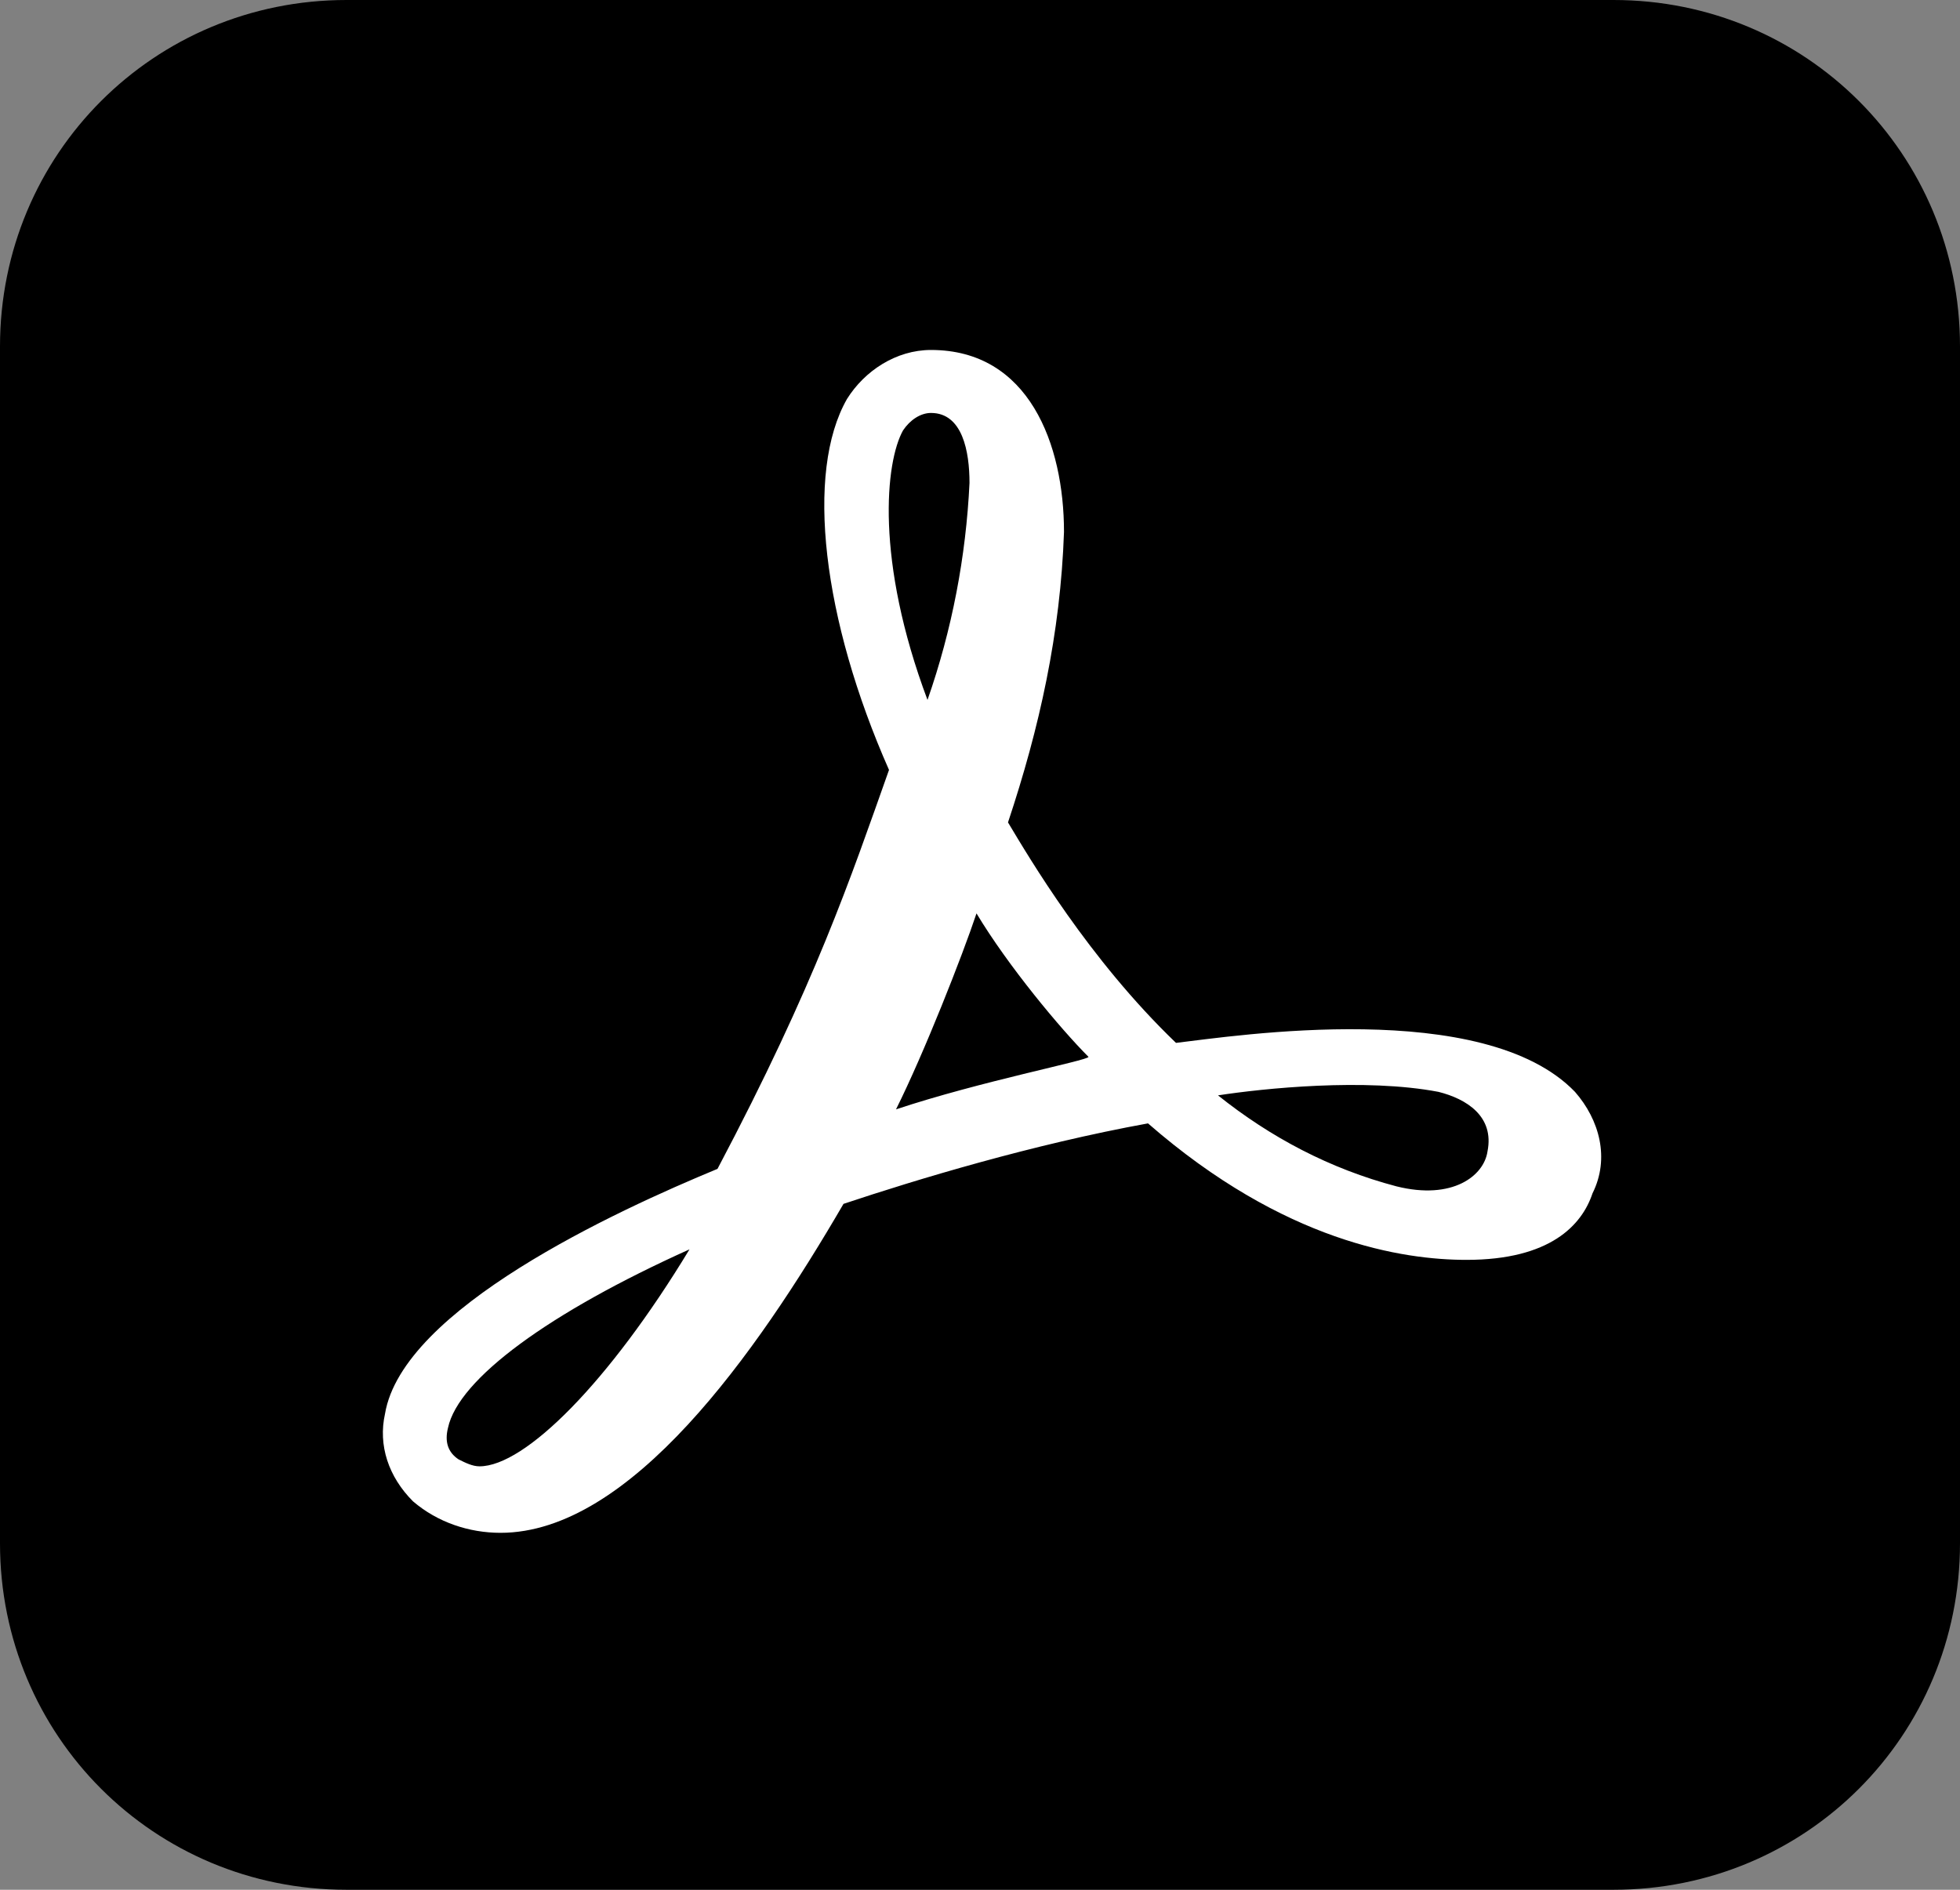
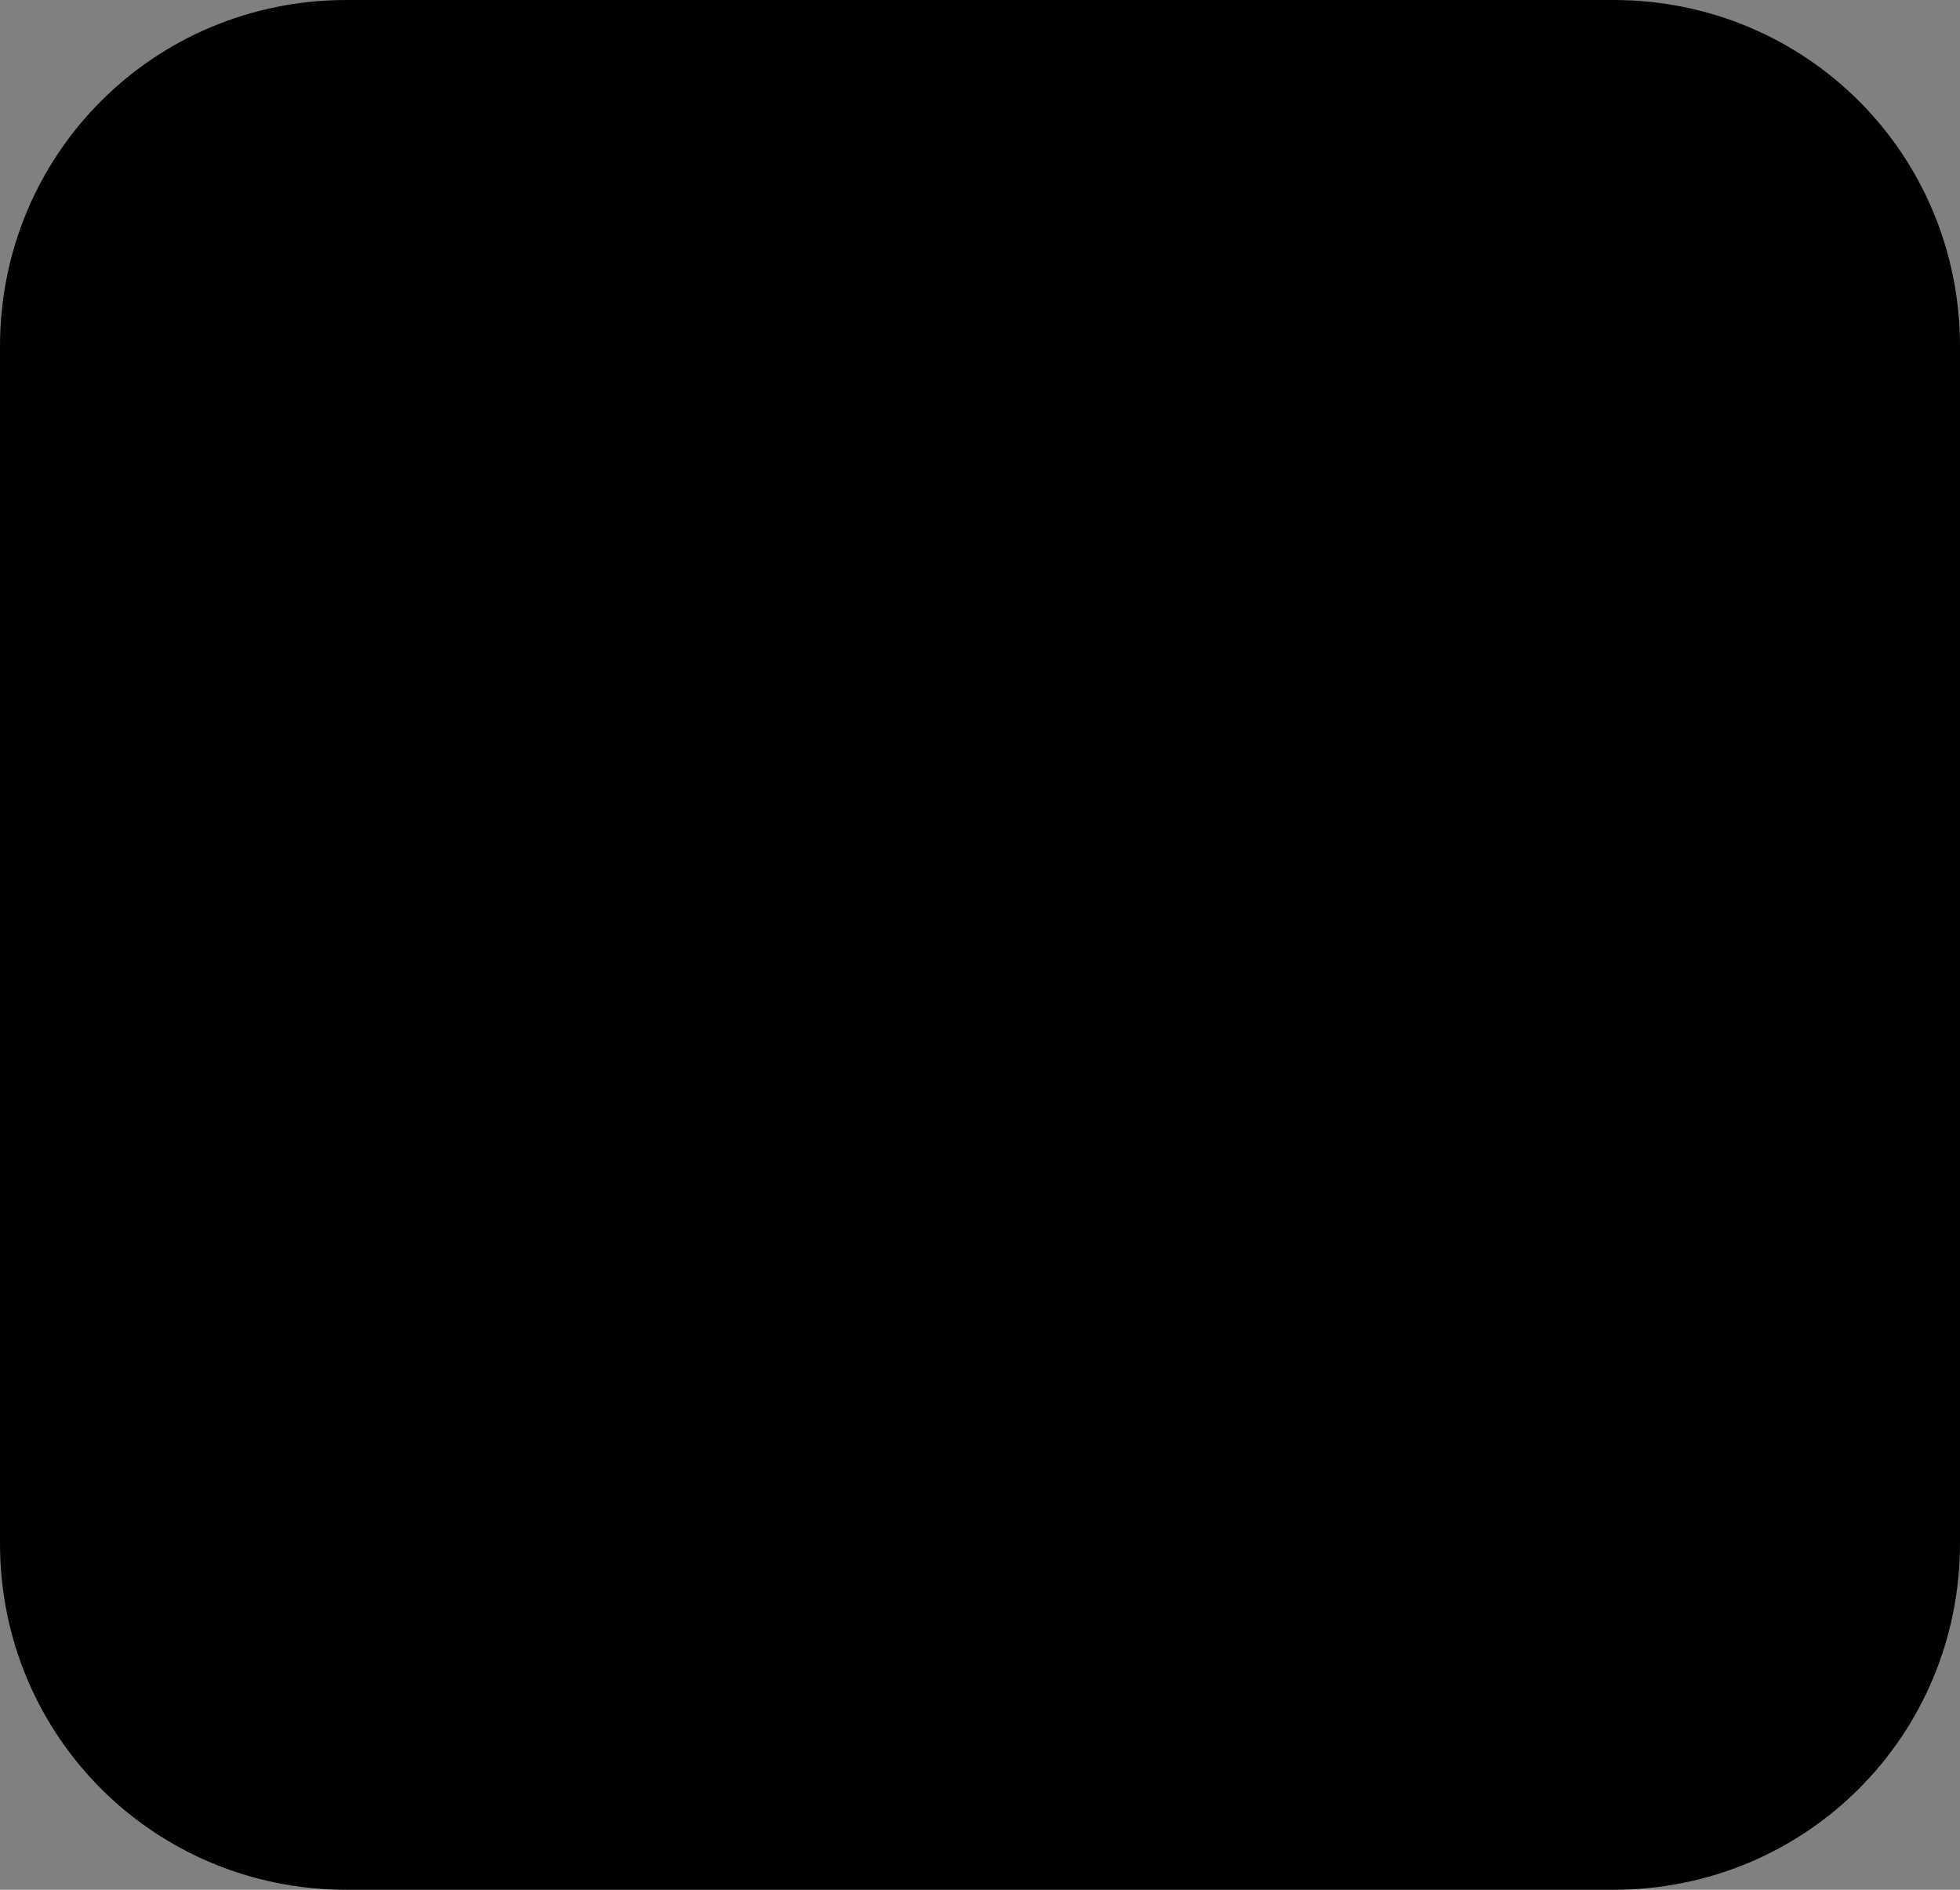
<svg xmlns="http://www.w3.org/2000/svg" version="1.1" id="Layer_1" x="0px" y="0px" viewBox="0 0 200 192.857" style="enable-background:new 0 0 200 192.857;" xml:space="preserve">
  <rect x="0" y="0" width="200" height="192.857" fill="#808080" stroke="none" />
  <path d="M35.357,0h129.286C184.286,0,200,15.714,200,35.357V157.5c0,19.643-15.714,35.357-35.357,35.357H35.357  C15.714,192.857,0,177.143,0,157.5V35.357C0,15.714,15.714,0,35.357,0z" />
-   <path style="fill:#FFFFFF;" d="M160.714,111.429c-9.286-9.643-34.643-5.714-40.714-5c-8.929-8.571-15-18.929-17.143-22.5  c3.214-9.643,5.357-19.286,5.714-29.643c0-8.929-3.571-18.571-13.571-18.571c-3.571,0-6.786,2.143-8.571,5  c-4.286,7.5-2.5,22.5,4.286,37.857c-3.929,11.071-7.5,21.786-17.5,40.714c-10.357,4.286-32.143,14.286-33.929,25  c-0.714,3.214,0.357,6.429,2.857,8.929c2.5,2.143,5.714,3.214,8.929,3.214c13.214,0,26.071-18.214,35-33.571  c7.5-2.5,19.286-6.071,31.071-8.214c13.929,12.143,26.071,13.929,32.5,13.929c8.571,0,11.786-3.571,12.857-6.786  C164.286,118.214,163.214,114.286,160.714,111.429L160.714,111.429z M151.786,117.5c-0.357,2.5-3.571,5-9.286,3.571  c-6.786-1.786-12.857-5-18.214-9.286c4.643-0.714,15-1.786,22.5-0.357C149.643,112.143,152.5,113.929,151.786,117.5L151.786,117.5z   M92.143,43.929c0.714-1.071,1.786-1.786,2.857-1.786c3.214,0,3.929,3.929,3.929,7.143c-0.357,7.5-1.786,15-4.286,22.143  C89.286,57.143,90.357,47.143,92.143,43.929L92.143,43.929z M91.429,113.214c2.857-5.714,6.786-15.714,8.214-20  c3.214,5.357,8.571,11.786,11.429,14.643C111.071,108.214,100,110.357,91.429,113.214z M70.357,127.5  c-8.214,13.571-16.786,22.143-21.429,22.143c-0.714,0-1.429-0.357-2.143-0.714c-1.071-0.714-1.429-1.786-1.071-3.214  C46.786,140.714,56.071,133.929,70.357,127.5z" />
</svg>